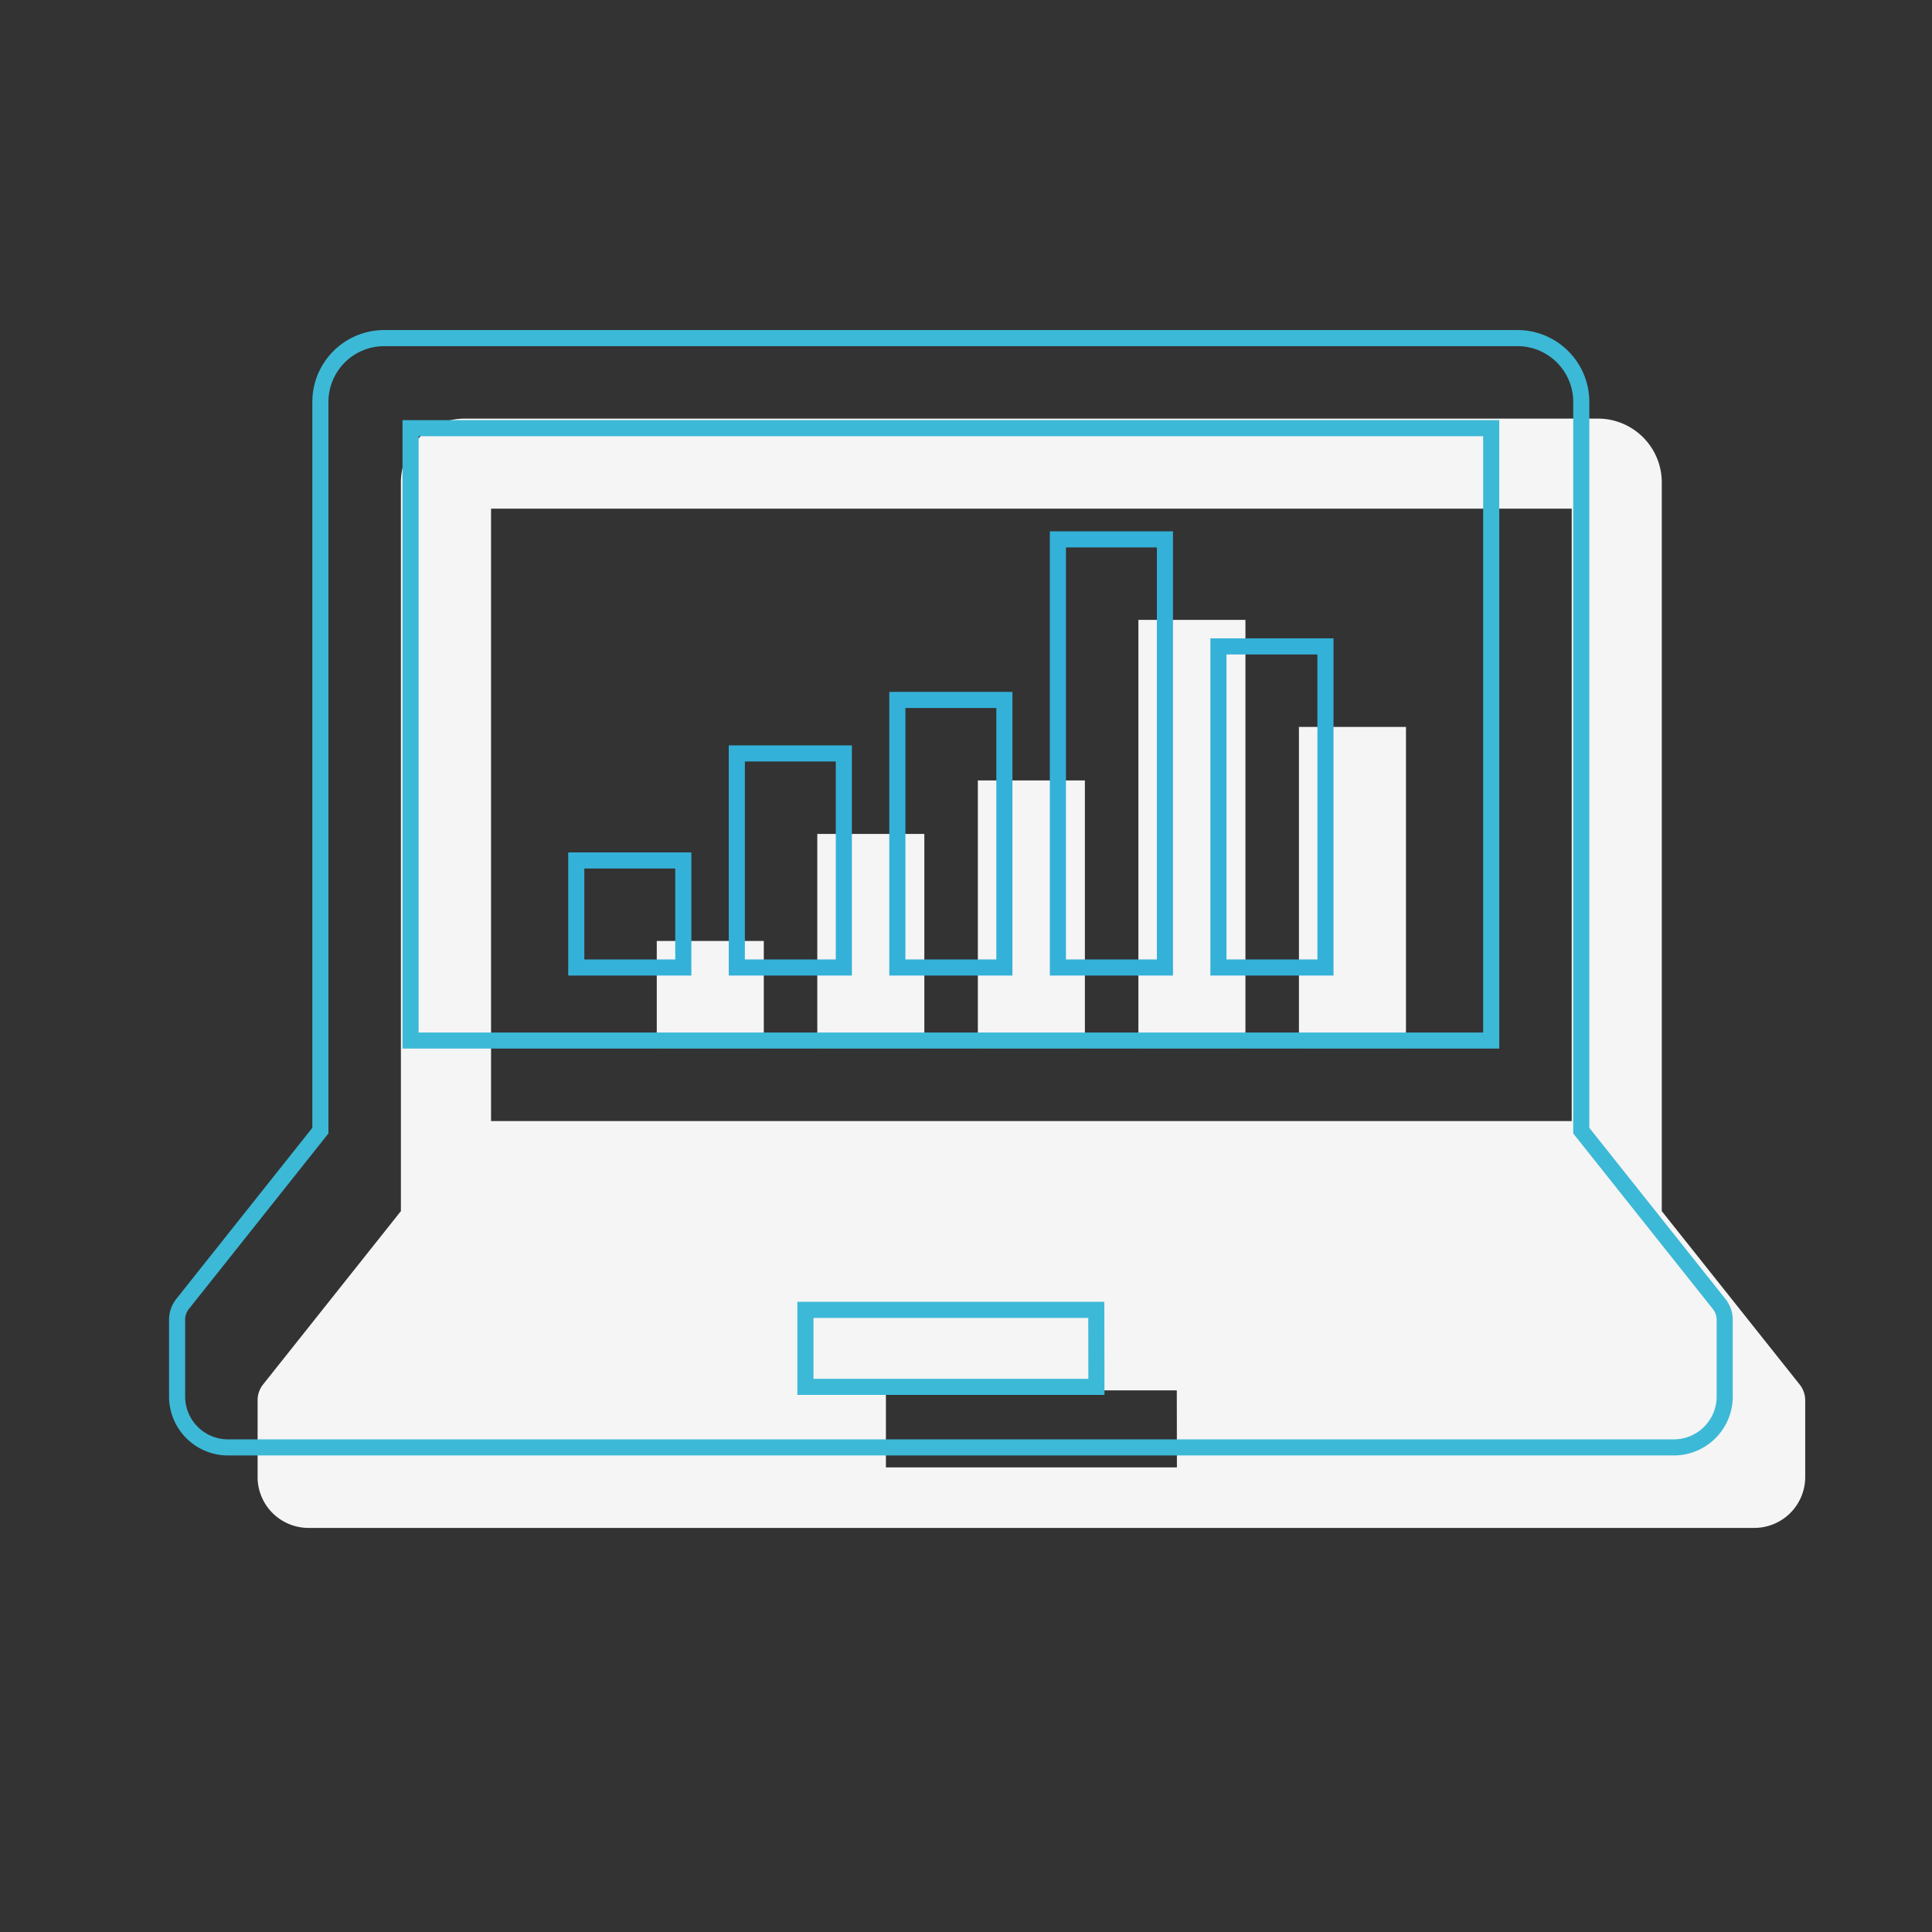
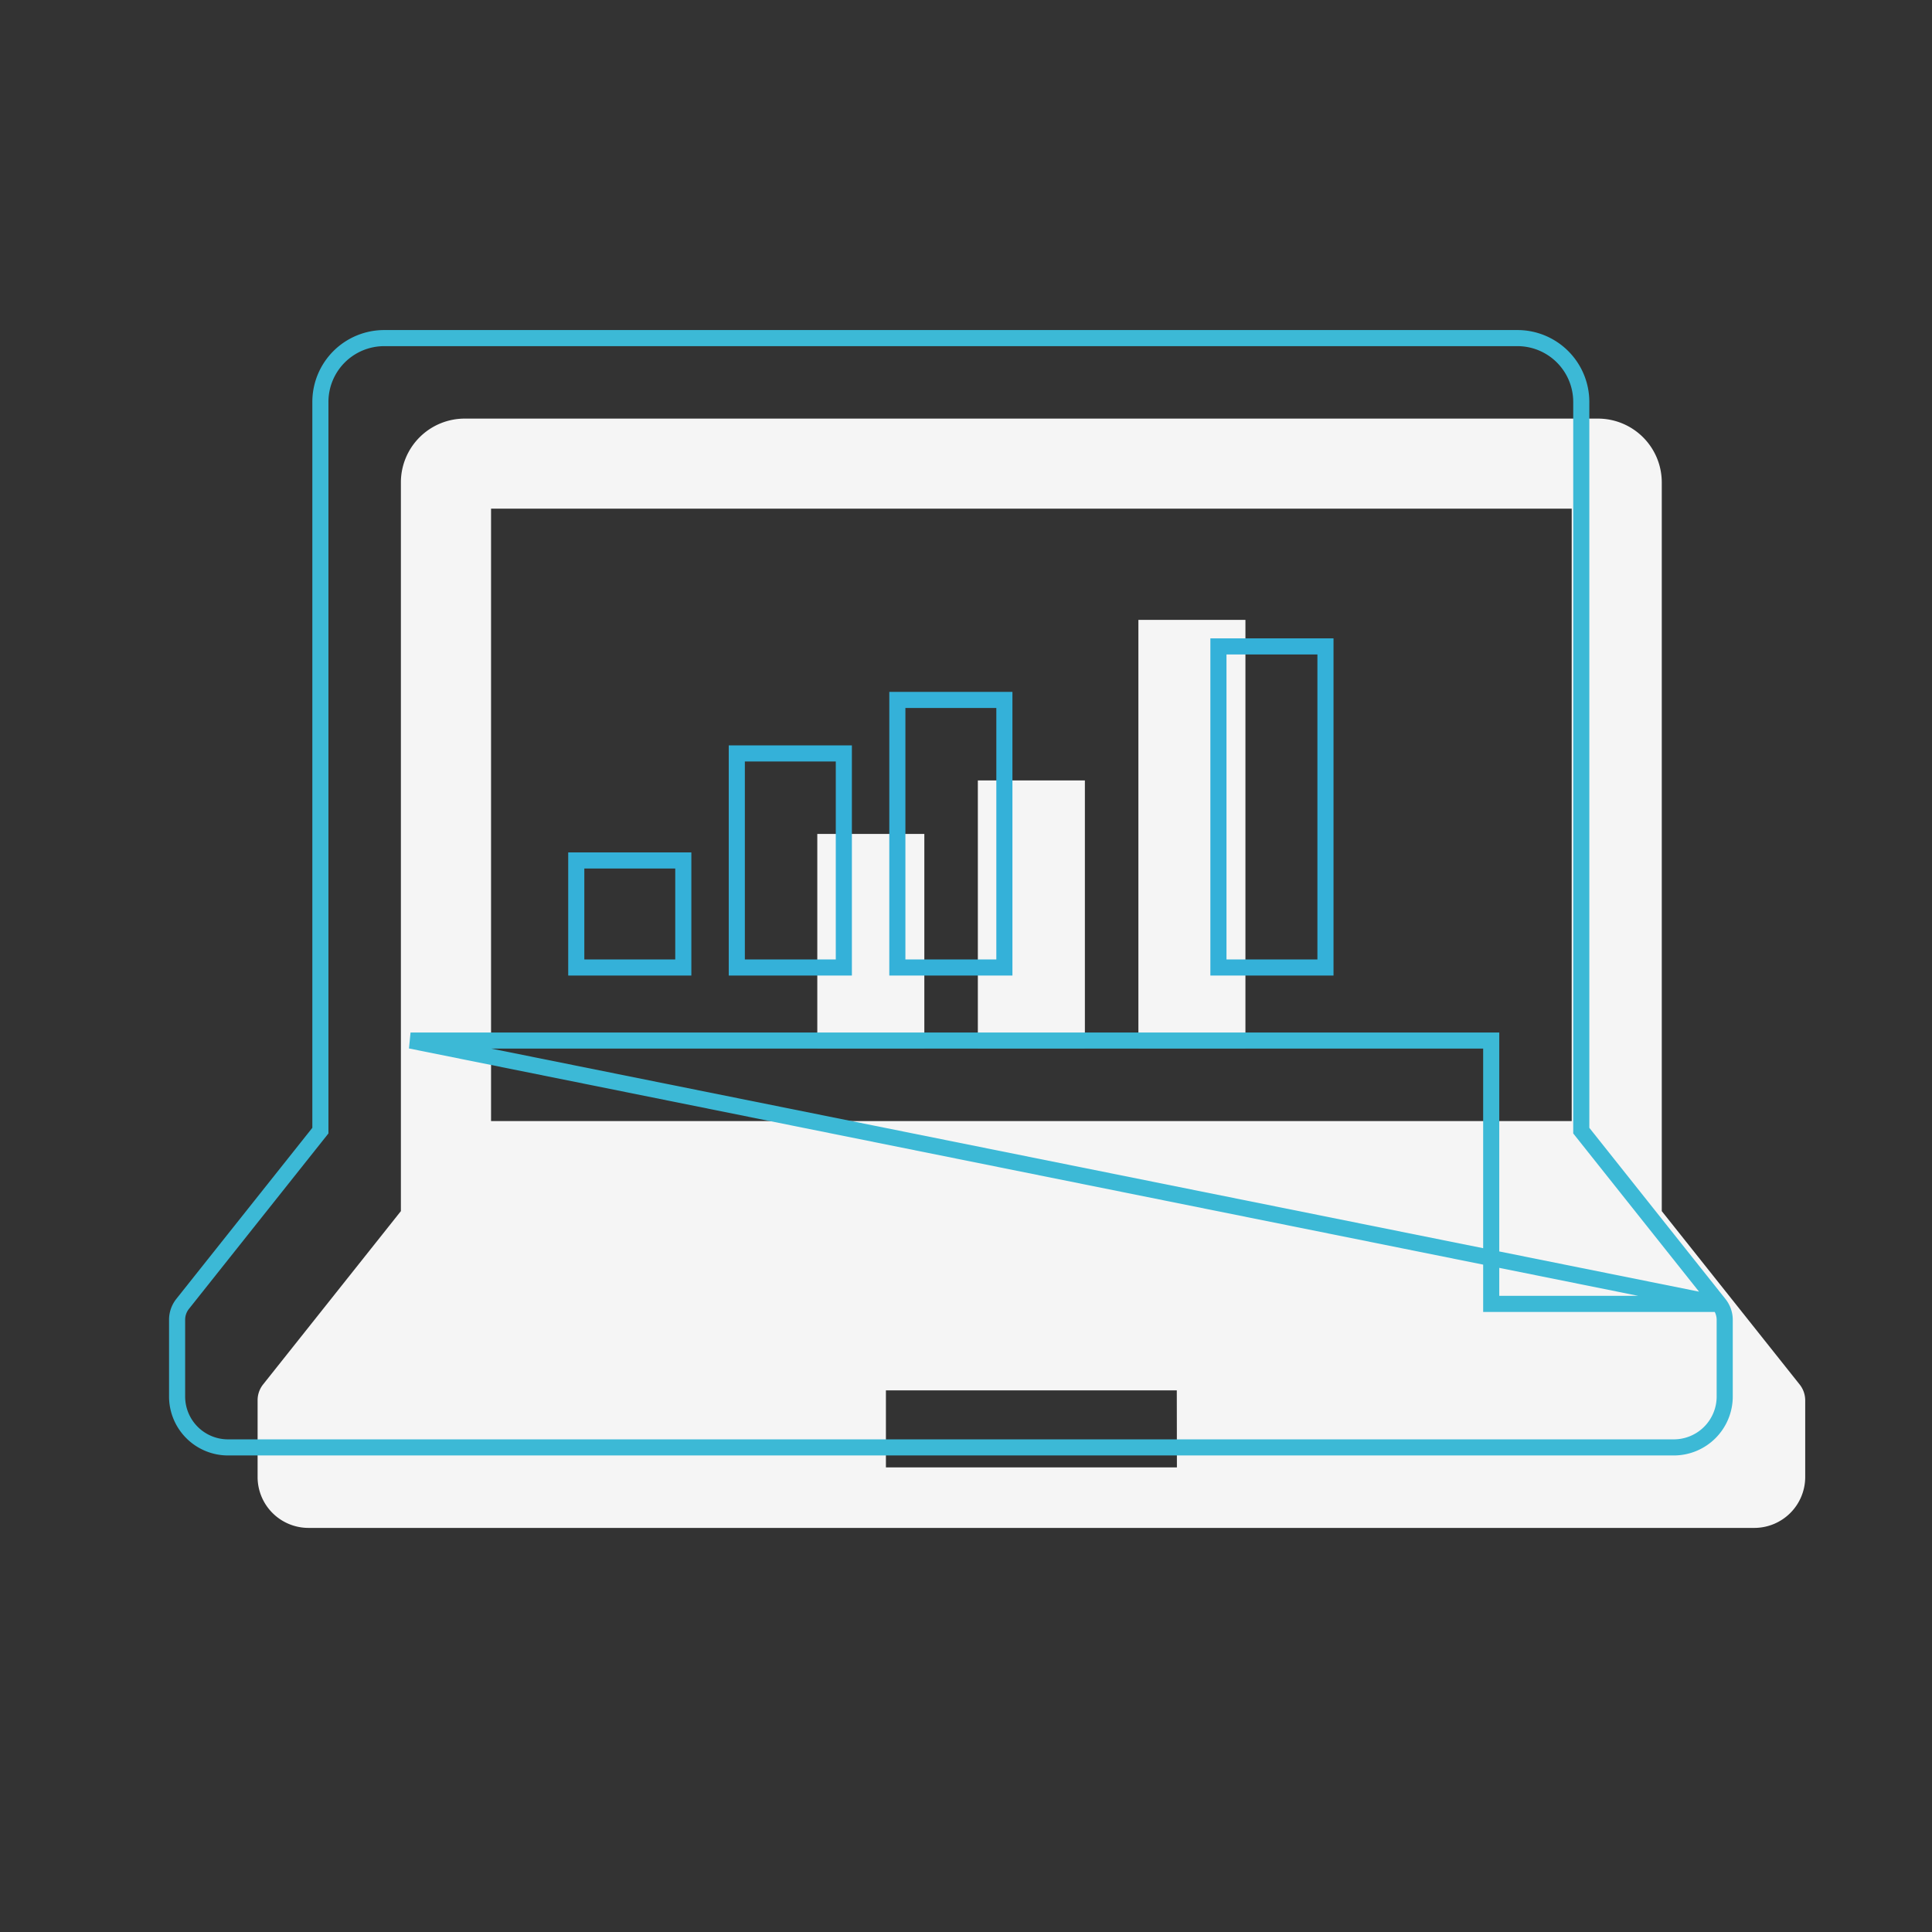
<svg xmlns="http://www.w3.org/2000/svg" width="120" height="120" viewBox="0 0 120 120">
  <rect x="0" y="0" width="120" height="120" fill="#333333" stroke="none" />
  <g id="job_03_icon" transform="translate(-272 -2548)">
    <g id="業績グラフアイコン" transform="translate(288 2501.511)">
      <path id="パス_5044" data-name="パス 5044" d="M95.774,132.476l-8.558-10.762V76.454a3.966,3.966,0,0,0-3.965-3.965H12.867A3.964,3.964,0,0,0,8.9,76.454v45.26L.344,132.476a1.579,1.579,0,0,0-.344.988v4.763a3.162,3.162,0,0,0,3.162,3.163h89.8a3.163,3.163,0,0,0,3.163-3.163v-4.763A1.583,1.583,0,0,0,95.774,132.476ZM14.5,78.084H81.622V116.12H14.5Zm42.6,59.546H39.026v-4.783H57.093Z" transform="translate(0 0)" fill="#f5f5f5" />
-       <rect id="長方形_611" data-name="長方形 611" width="6.648" height="6.648" transform="translate(24.793 104.934)" fill="#f5f5f5" />
      <rect id="長方形_612" data-name="長方形 612" width="6.648" height="13.296" transform="translate(34.764 98.286)" fill="#f5f5f5" />
      <rect id="長方形_613" data-name="長方形 613" width="6.648" height="16.619" transform="translate(44.736 94.963)" fill="#f5f5f5" />
      <rect id="長方形_614" data-name="長方形 614" width="6.648" height="26.591" transform="translate(54.708 84.991)" fill="#f5f5f5" />
-       <rect id="長方形_615" data-name="長方形 615" width="6.648" height="19.943" transform="translate(64.679 91.639)" fill="#f5f5f5" />
    </g>
    <rect id="長方形_588" data-name="長方形 588" width="120" height="120" transform="translate(272 2548)" fill="none" />
    <g id="業績グラフアイコン-2" data-name="業績グラフアイコン" transform="translate(283 2496.511)">
-       <path id="パス_5044-2" data-name="パス 5044" d="M95.774,132.476l-8.558-10.762V76.454a3.966,3.966,0,0,0-3.965-3.965H12.867A3.964,3.964,0,0,0,8.9,76.454v45.26L.344,132.476a1.579,1.579,0,0,0-.344.988v4.763a3.162,3.162,0,0,0,3.162,3.163h89.8a3.163,3.163,0,0,0,3.163-3.163v-4.763A1.583,1.583,0,0,0,95.774,132.476ZM14.5,78.084H81.622V116.12H14.5Zm42.6,59.546H39.026v-4.783H57.093Z" transform="translate(0 0)" fill="none" stroke="#3cb9d6" stroke-width="1" />
+       <path id="パス_5044-2" data-name="パス 5044" d="M95.774,132.476l-8.558-10.762V76.454a3.966,3.966,0,0,0-3.965-3.965H12.867A3.964,3.964,0,0,0,8.9,76.454v45.26L.344,132.476a1.579,1.579,0,0,0-.344.988v4.763a3.162,3.162,0,0,0,3.162,3.163h89.8a3.163,3.163,0,0,0,3.163-3.163v-4.763A1.583,1.583,0,0,0,95.774,132.476ZH81.622V116.12H14.5Zm42.6,59.546H39.026v-4.783H57.093Z" transform="translate(0 0)" fill="none" stroke="#3cb9d6" stroke-width="1" />
      <rect id="長方形_611-2" data-name="長方形 611" width="6.648" height="6.648" transform="translate(24.793 104.934)" fill="none" stroke="#34b1d9" stroke-width="1" />
      <rect id="長方形_612-2" data-name="長方形 612" width="6.648" height="13.296" transform="translate(34.764 98.286)" fill="none" stroke="#34b1d9" stroke-width="1" />
      <rect id="長方形_613-2" data-name="長方形 613" width="6.648" height="16.619" transform="translate(44.736 94.963)" fill="none" stroke="#34b1d9" stroke-width="1" />
-       <rect id="長方形_614-2" data-name="長方形 614" width="6.648" height="26.591" transform="translate(54.708 84.991)" fill="none" stroke="#34b1d9" stroke-width="1" />
      <rect id="長方形_615-2" data-name="長方形 615" width="6.648" height="19.943" transform="translate(64.679 91.639)" fill="none" stroke="#34b1d9" stroke-width="1" />
    </g>
  </g>
</svg>